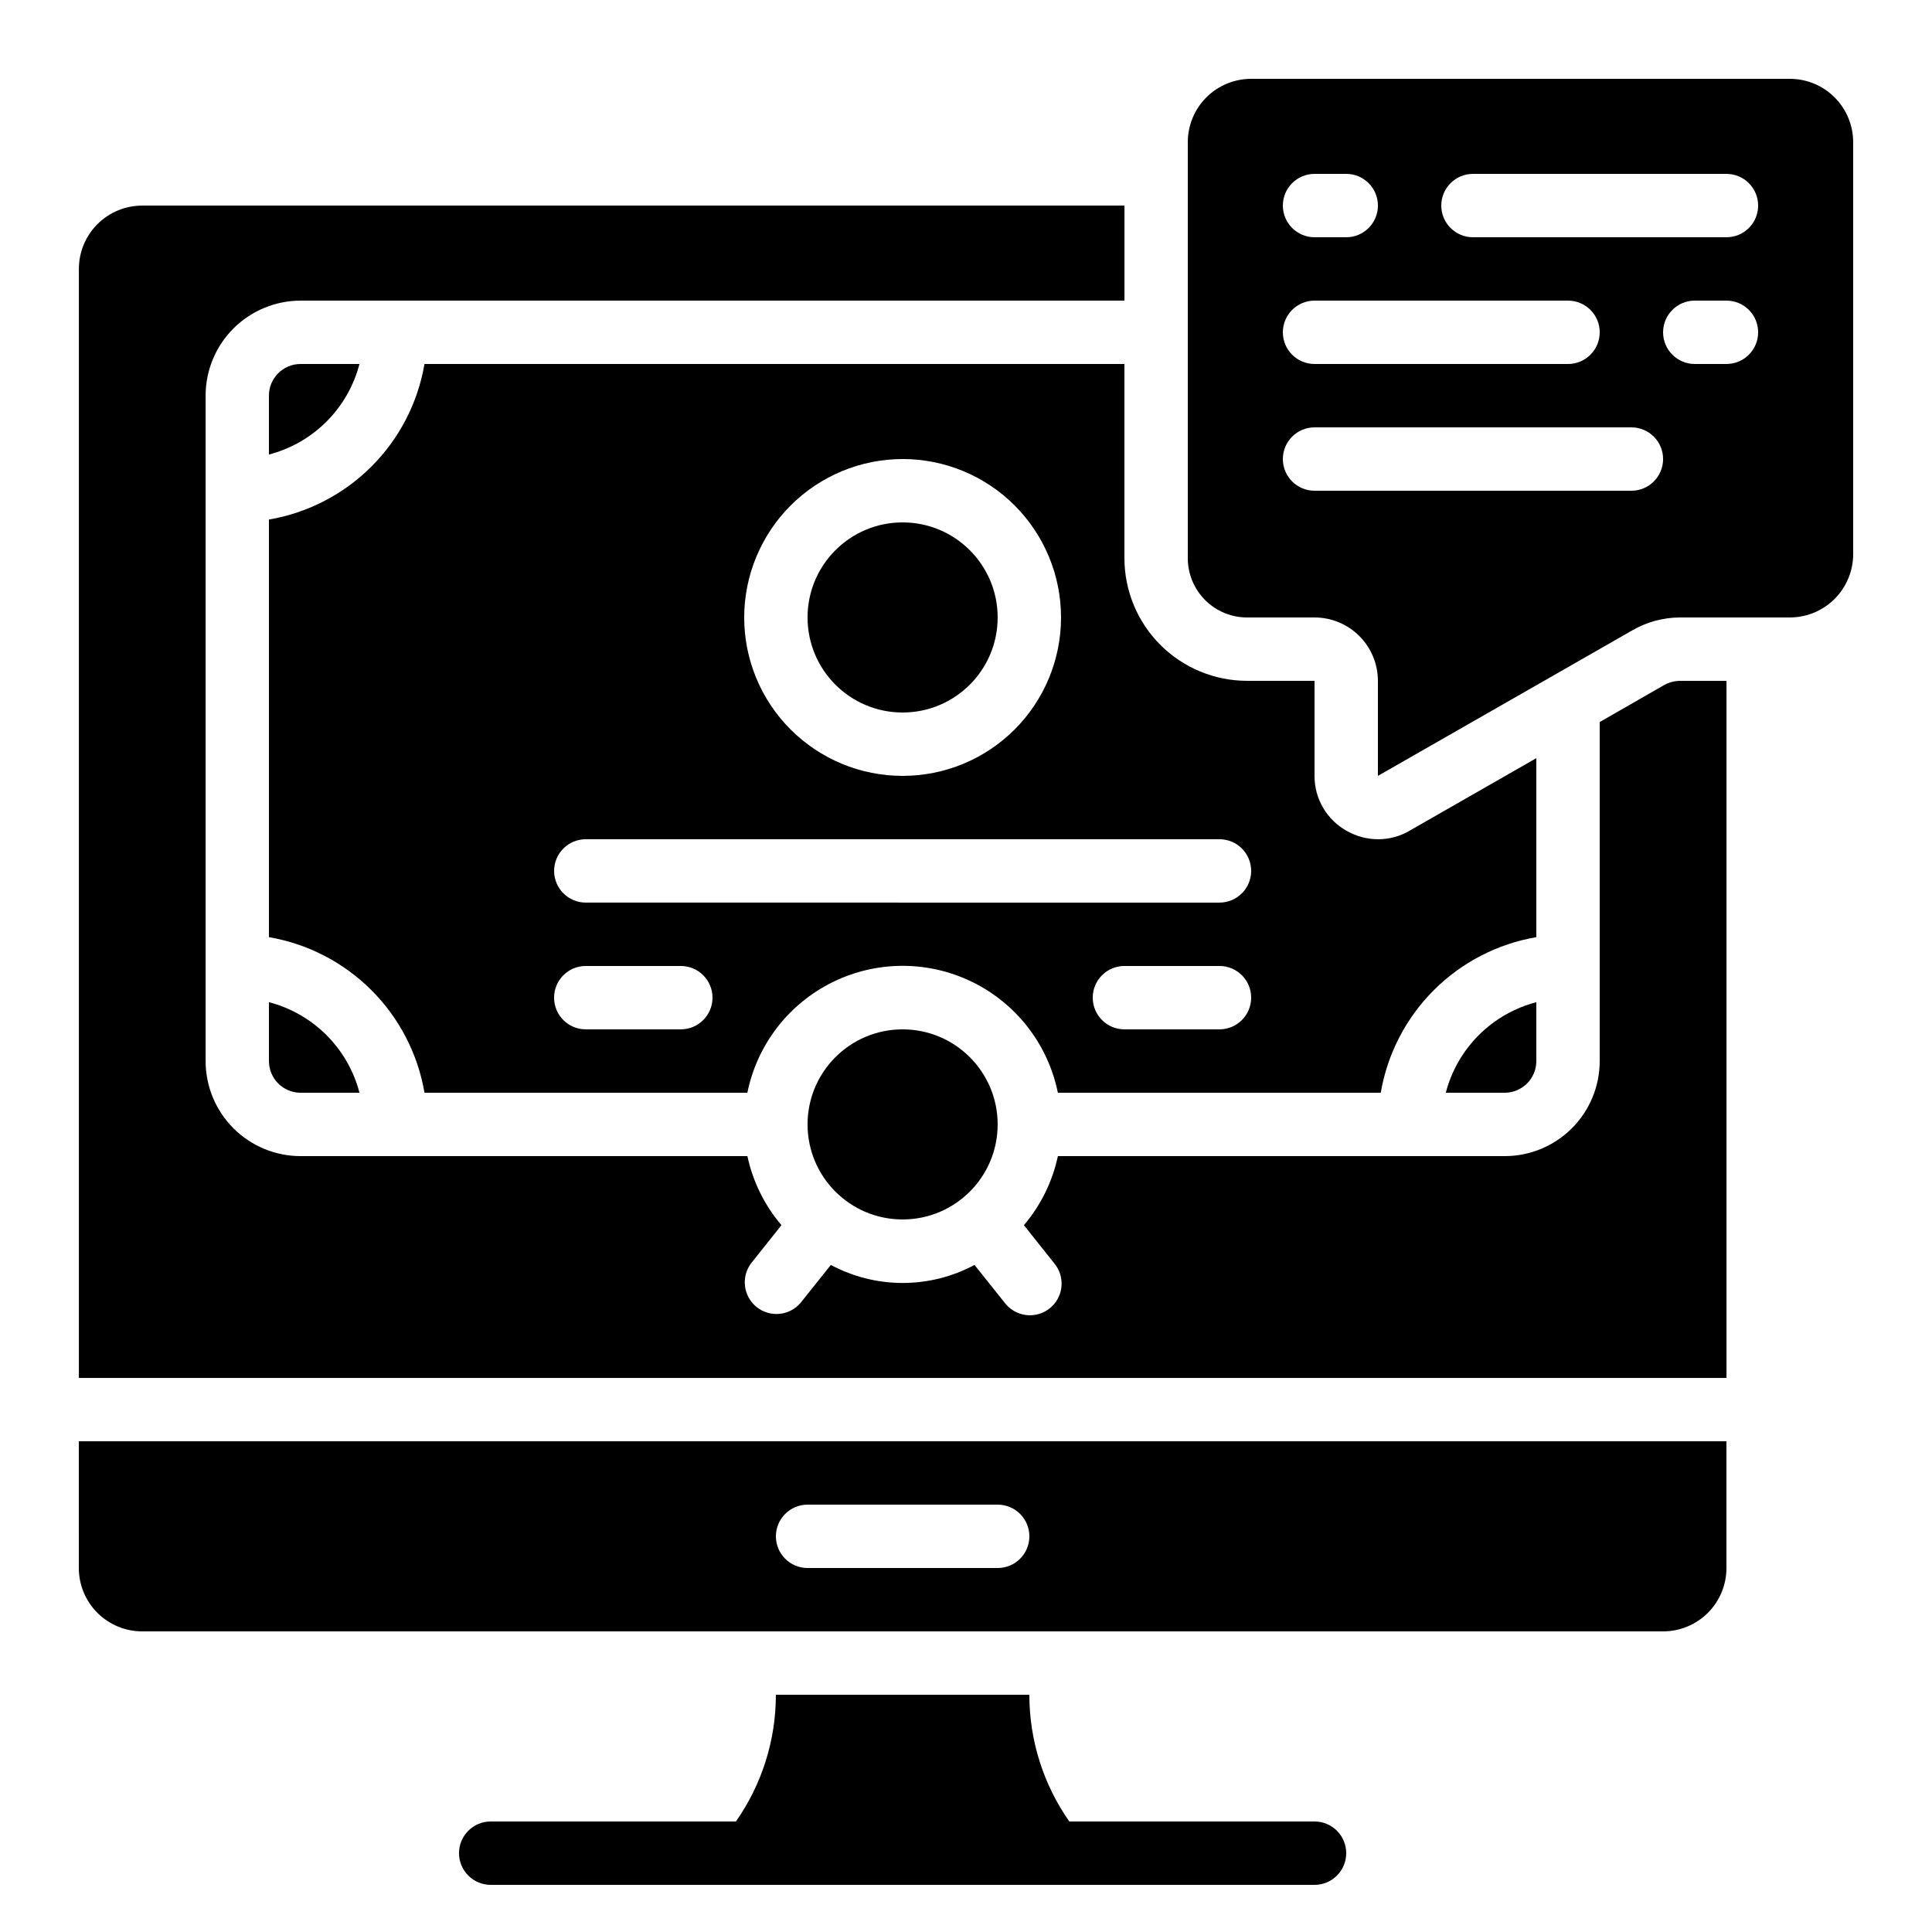
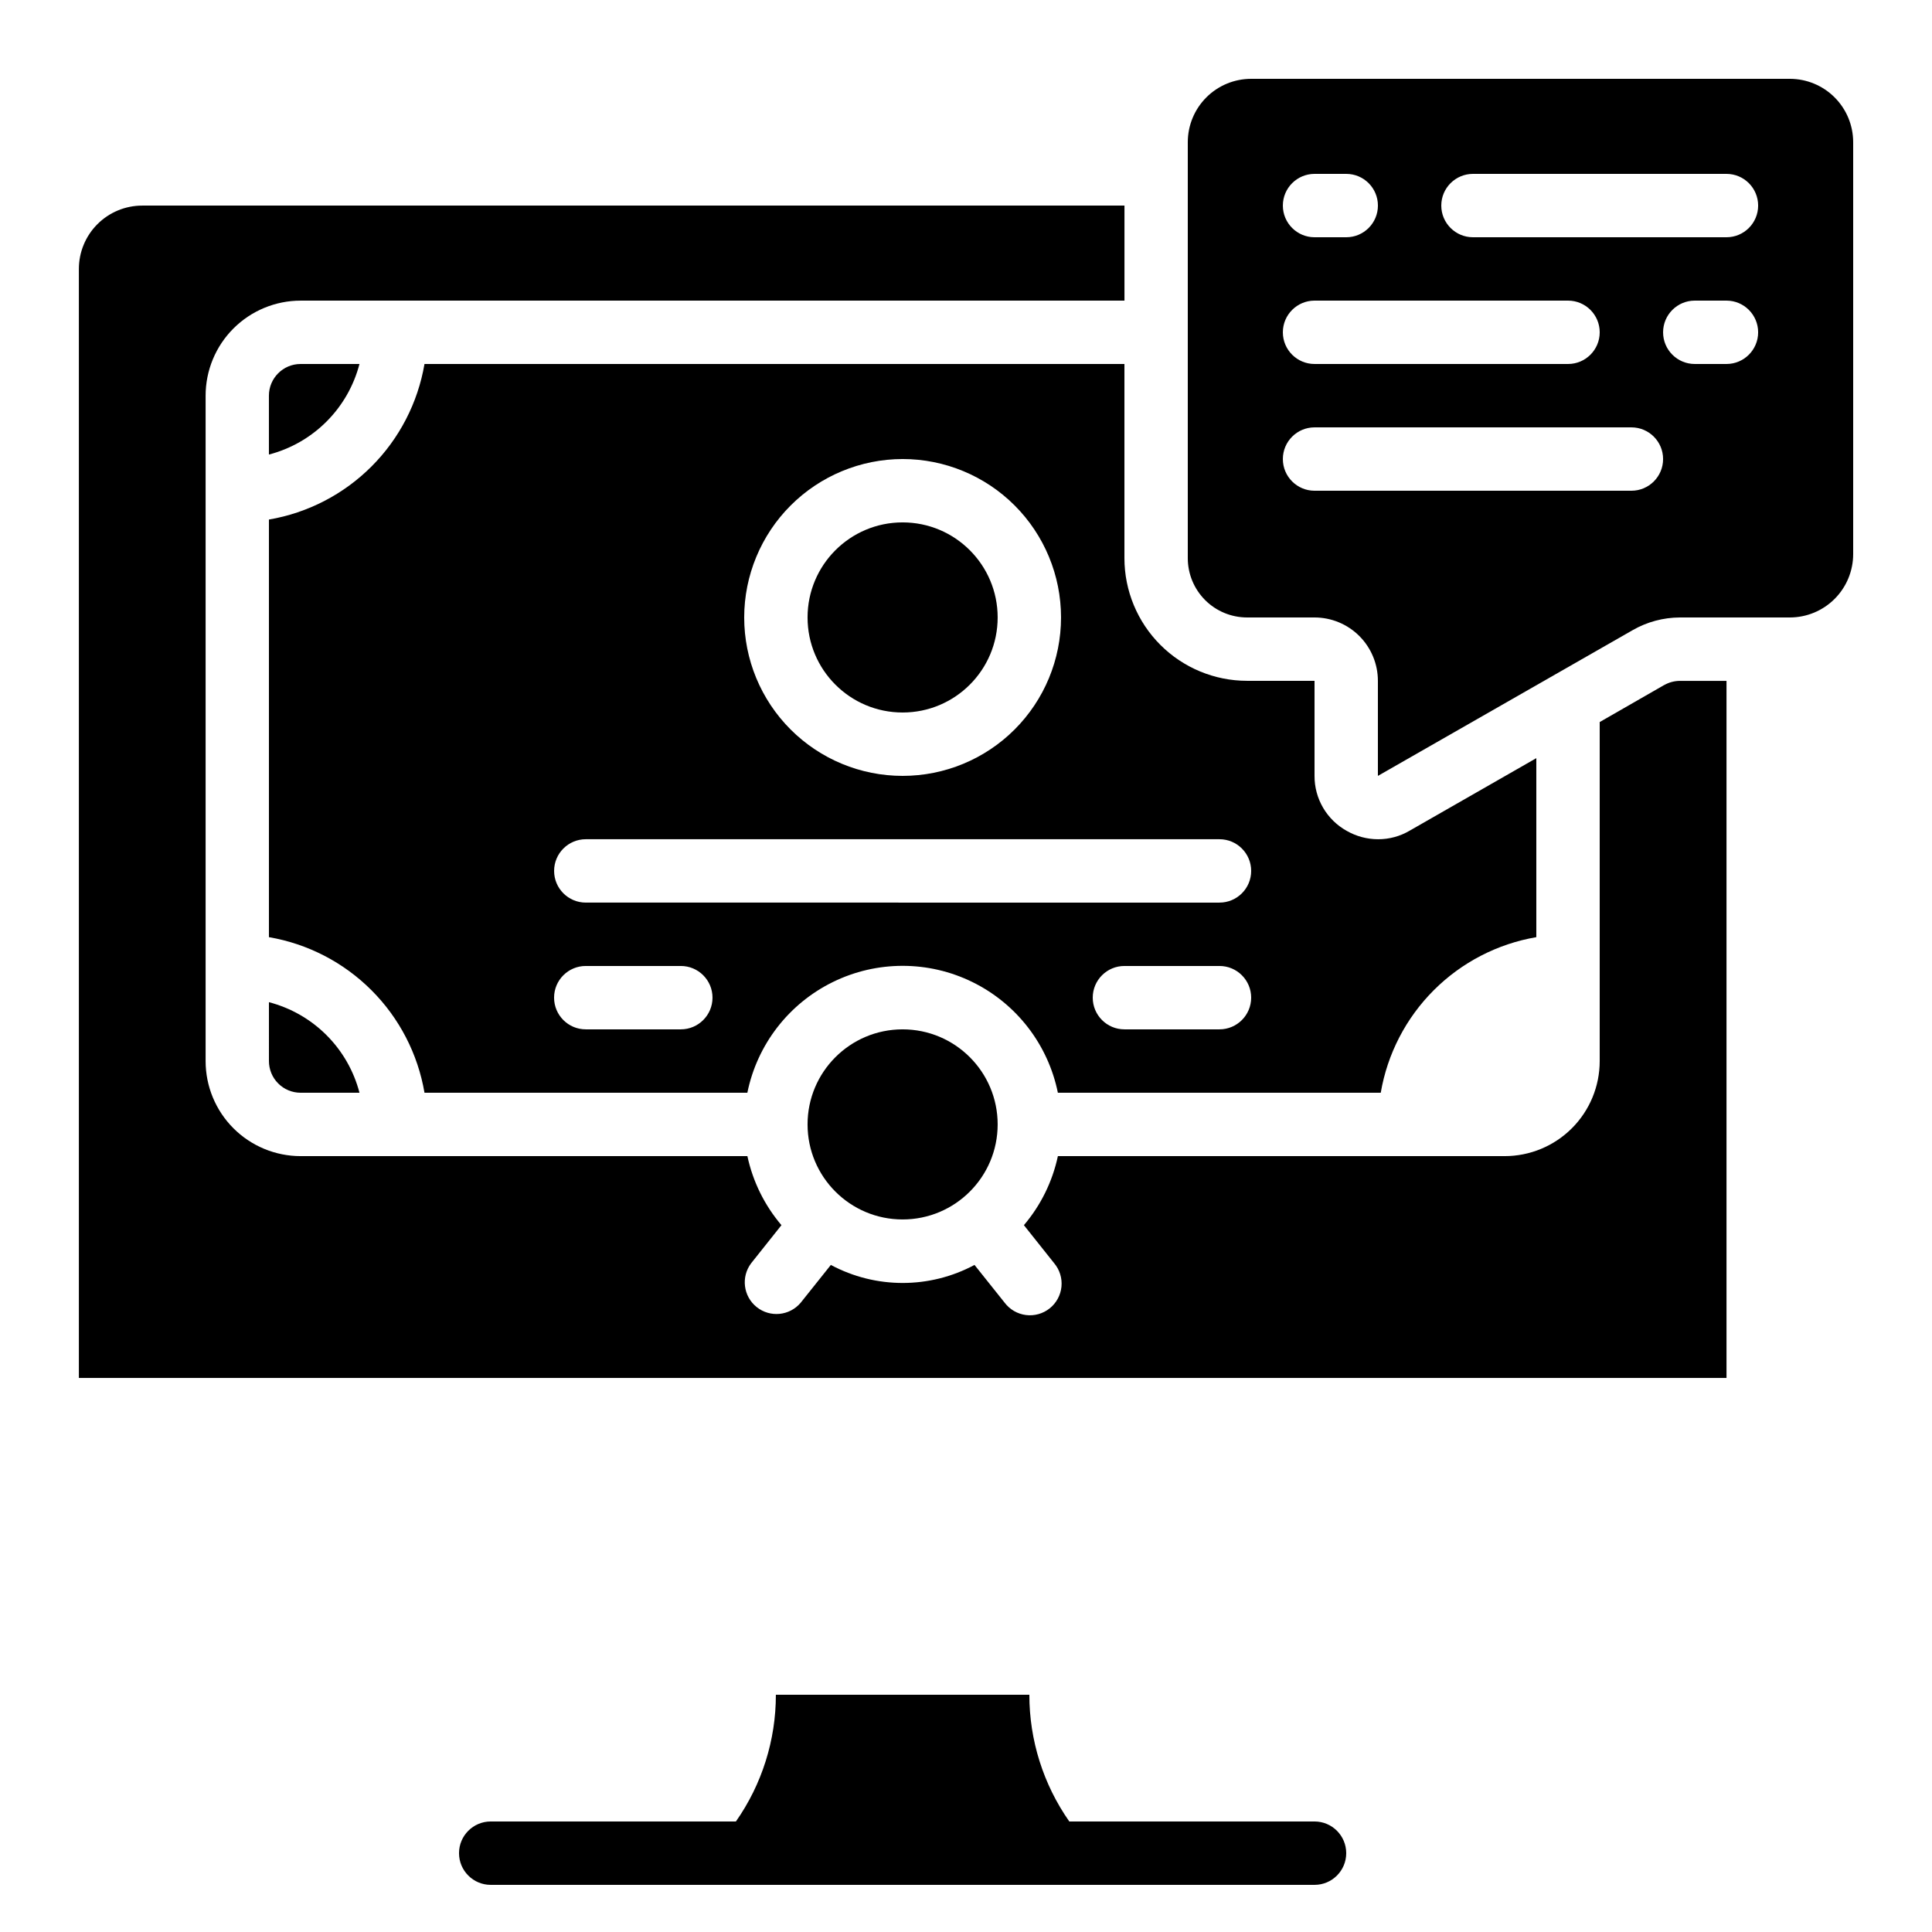
<svg xmlns="http://www.w3.org/2000/svg" fill="#000000" width="800px" height="800px" version="1.1" viewBox="144 144 512 512">
  <g>
    <path d="m408.39 441.98c0 13.91-11.277 25.188-25.191 25.188-13.91 0-25.188-11.277-25.188-25.188 0-13.914 11.277-25.191 25.188-25.191 13.914 0 25.191 11.277 25.191 25.191" />
-     <path d="m542.75 433.59c2.227 0 4.359-0.887 5.938-2.461 1.574-1.574 2.457-3.711 2.457-5.938v-15.602c-5.773 1.504-11.043 4.519-15.262 8.738s-7.234 9.488-8.734 15.262z" />
    <path d="m215.27 425.19c0 2.227 0.883 4.363 2.457 5.938 1.574 1.574 3.711 2.461 5.938 2.461h15.602c-1.5-5.773-4.516-11.043-8.734-15.262s-9.488-7.234-15.262-8.738z" />
    <path d="m223.66 240.46c-4.637 0-8.395 3.762-8.395 8.398v15.602c5.773-1.5 11.043-4.519 15.262-8.738s7.234-9.484 8.734-15.262z" />
    <path d="m551.14 344.92-33.488 19.172h0.004c-2.559 1.523-5.481 2.324-8.457 2.316-2.918-0.008-5.781-0.773-8.312-2.223-2.594-1.445-4.754-3.559-6.254-6.121s-2.285-5.481-2.269-8.449v-25.191h-17.887c-8.613-0.004-16.875-3.43-22.965-9.52-6.094-6.094-9.52-14.352-9.527-22.965v-51.484h-185.49c-1.758 10.297-6.668 19.789-14.055 27.176-7.383 7.383-16.879 12.297-27.172 14.055v110.67c10.293 1.762 19.789 6.672 27.172 14.059 7.387 7.383 12.297 16.879 14.055 27.172h85.562c2.59-12.754 10.949-23.586 22.629-29.324 11.676-5.742 25.359-5.742 37.035 0 11.68 5.738 20.035 16.57 22.625 29.324h85.566c1.758-10.293 6.668-19.789 14.055-27.172 7.383-7.387 16.879-12.297 27.172-14.059zm-167.94-79.273c11.137 0 21.816 4.426 29.688 12.297 7.875 7.875 12.297 18.555 12.297 29.688 0 11.137-4.422 21.812-12.297 29.688-7.871 7.875-18.551 12.297-29.688 12.297-11.133 0-21.812-4.422-29.684-12.297-7.875-7.875-12.297-18.551-12.297-29.688 0.012-11.129 4.438-21.801 12.309-29.672 7.871-7.871 18.543-12.297 29.672-12.312zm-58.777 151.14h-25.188c-4.641 0-8.398-3.762-8.398-8.398s3.758-8.395 8.398-8.395h25.191-0.004c4.641 0 8.398 3.758 8.398 8.395s-3.758 8.398-8.398 8.398zm142.75 0h-25.188c-4.641 0-8.398-3.762-8.398-8.398s3.758-8.395 8.398-8.395h25.191-0.004c4.641 0 8.398 3.758 8.398 8.395s-3.758 8.398-8.398 8.398zm0-33.586-167.93-0.004c-4.641 0-8.398-3.758-8.398-8.395 0-4.637 3.758-8.398 8.398-8.398h167.93c4.641 0 8.398 3.762 8.398 8.398 0 4.637-3.758 8.395-8.398 8.395z" />
    <path d="m585.02 325.54-17.082 9.809v89.844c0 6.684-2.652 13.09-7.375 17.812-4.727 4.727-11.133 7.379-17.812 7.379h-118.4c-1.441 6.75-4.535 13.039-9.008 18.297l8.02 10.078c1.457 1.73 2.156 3.977 1.934 6.231-0.223 2.254-1.348 4.324-3.117 5.738-1.77 1.41-4.031 2.051-6.281 1.77-2.246-0.281-4.285-1.457-5.652-3.262l-7.992-10.016c-11.891 6.371-26.18 6.371-38.074 0l-7.992 10.016c-2.934 3.484-8.105 3.996-11.664 1.152-3.559-2.844-4.199-8-1.453-11.629l8.02-10.078c-4.477-5.258-7.578-11.543-9.027-18.297h-118.39c-6.68 0-13.086-2.652-17.812-7.379-4.723-4.723-7.375-11.129-7.375-17.812v-176.33c0-6.68 2.652-13.09 7.375-17.812 4.727-4.723 11.133-7.379 17.812-7.379h218.32v-25.188h-260.3c-4.453 0-8.723 1.766-11.875 4.918-3.148 3.148-4.918 7.418-4.918 11.875v293.89h436.64v-184.73h-12.328c-1.465 0.004-2.906 0.387-4.18 1.109z" />
    <path d="m618.32 164.89h-142.75c-4.453 0-8.727 1.77-11.875 4.918-3.148 3.152-4.918 7.422-4.918 11.875v110.26c0.004 4.16 1.66 8.145 4.602 11.09 2.941 2.941 6.93 4.594 11.09 4.602h17.895c4.453 0 8.727 1.77 11.875 4.918 3.148 3.152 4.918 7.422 4.918 11.875v25.191l67.52-38.625c3.812-2.188 8.125-3.344 12.52-3.359h29.121c4.453 0 8.727-1.77 11.875-4.918 3.148-3.148 4.918-7.422 4.918-11.875v-109.16c0-4.453-1.77-8.723-4.918-11.875-3.148-3.148-7.422-4.918-11.875-4.918zm-125.95 25.191h8.398c4.637 0 8.395 3.758 8.395 8.398 0 4.637-3.758 8.395-8.395 8.395h-8.398c-4.637 0-8.398-3.758-8.398-8.395 0-4.641 3.762-8.398 8.398-8.398zm0 33.586h67.176c4.637 0 8.395 3.762 8.395 8.398s-3.758 8.395-8.395 8.395h-67.176c-4.637 0-8.398-3.758-8.398-8.395s3.762-8.398 8.398-8.398zm83.969 50.383h-83.969c-4.637 0-8.398-3.762-8.398-8.398 0-4.637 3.762-8.395 8.398-8.395h83.969c4.637 0 8.398 3.758 8.398 8.395 0 4.637-3.762 8.398-8.398 8.398zm25.191-33.586-8.398-0.004c-4.637 0-8.395-3.758-8.395-8.395s3.758-8.398 8.395-8.398h8.398c4.637 0 8.395 3.762 8.395 8.398s-3.758 8.395-8.395 8.395zm0-33.586-67.176-0.004c-4.637 0-8.398-3.758-8.398-8.395 0-4.641 3.762-8.398 8.398-8.398h67.176c4.637 0 8.395 3.758 8.395 8.398 0 4.637-3.758 8.395-8.395 8.395z" />
-     <path d="m164.89 559.54c0 4.453 1.77 8.727 4.918 11.875 3.152 3.148 7.422 4.918 11.875 4.918h403.05c4.453 0 8.723-1.77 11.875-4.918 3.148-3.148 4.918-7.422 4.918-11.875v-33.59h-436.64zm193.13-16.793h50.383-0.004c4.637 0 8.398 3.758 8.398 8.395s-3.762 8.398-8.398 8.398h-50.379c-4.641 0-8.398-3.762-8.398-8.398s3.758-8.395 8.398-8.395z" />
    <path d="m408.39 307.63c0 13.914-11.277 25.191-25.191 25.191-13.91 0-25.188-11.277-25.188-25.191 0-13.91 11.277-25.191 25.188-25.191 13.914 0 25.191 11.281 25.191 25.191" />
    <path d="m492.36 626.71h-64.984c-6.898-9.84-10.594-21.566-10.586-33.586h-67.176c0.008 12.02-3.691 23.746-10.59 33.586h-64.98c-4.637 0-8.398 3.762-8.398 8.398s3.762 8.398 8.398 8.398h218.32c4.637 0 8.398-3.762 8.398-8.398s-3.762-8.398-8.398-8.398z" />
  </g>
</svg>